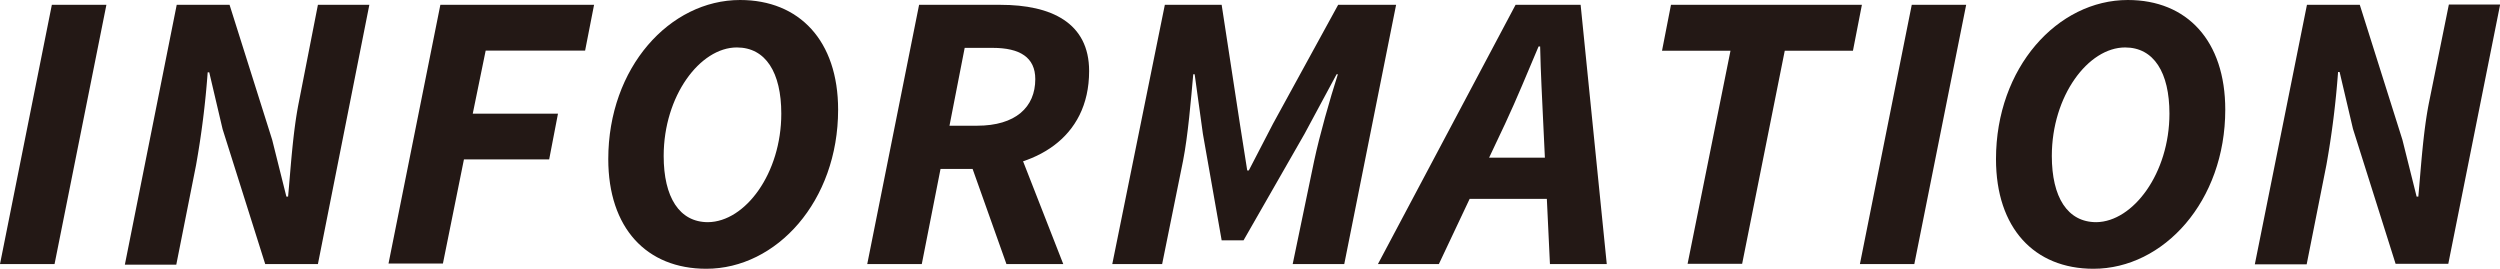
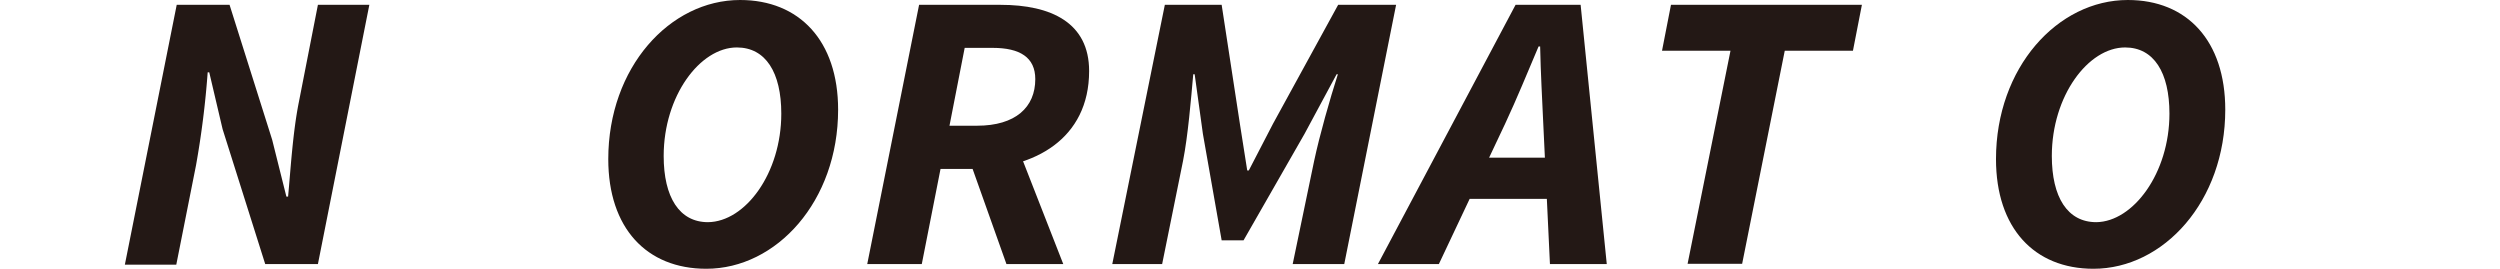
<svg xmlns="http://www.w3.org/2000/svg" viewBox="0 0 175.99 18.92">
  <defs>
    <style>
            .\32 3fe6f3f-00de-4e31-ba44-66e2bae1b3a0 {
            fill: #231815;
            }
        </style>
  </defs>
  <title>cat_infomation</title>
  <g id="3be00a32-a2da-420d-aa14-0c452c44fc46" data-name="レイヤー 2">
    <g id="f60decdc-2a55-458b-88b7-4a06617ea226" data-name="レイヤー 1">
      <g>
-         <path class="23fe6f3f-00de-4e31-ba44-66e2bae1b3a0" d="M3.65.34H7.49L3.84,18.59H0Z" />
        <path class="23fe6f3f-00de-4e31-ba44-66e2bae1b3a0" d="M12.44.34h3.72l3,9.5,1,4h.12c.18-1.92.33-4.5.75-6.61L22.38.34H26L22.38,18.59H18.67l-3-9.5-.94-4h-.11a63.15,63.15,0,0,1-.82,6.54l-1.39,7H8.79Z" />
-         <path class="23fe6f3f-00de-4e31-ba44-66e2bae1b3a0" d="M31,.34H41.82l-.63,3.22h-7L33.28,8h6l-.62,3.22h-6l-1.48,7.33H27.35Z" />
        <path class="23fe6f3f-00de-4e31-ba44-66e2bae1b3a0" d="M42.82,11.2C42.82,4.75,47.15,0,52.1,0,56.27,0,59,2.87,59,7.72c0,6.45-4.34,11.2-9.28,11.2C45.51,18.92,42.82,16.05,42.82,11.2ZM55,8c0-2.9-1.1-4.66-3.13-4.66-2.59,0-5.15,3.41-5.15,7.64,0,2.9,1.1,4.66,3.12,4.66C52.47,15.61,55,12.2,55,8Z" />
        <path class="23fe6f3f-00de-4e31-ba44-66e2bae1b3a0" d="M64.7.34h5.73C74,.34,76.67,1.6,76.67,5c0,4.79-3.89,6.89-8.14,6.89H66.21l-1.32,6.7H61.05Zm4.08,8.51c2.71,0,4.1-1.3,4.1-3.28,0-1.53-1.08-2.2-3-2.2H67.91L66.84,8.85ZM68.15,11l2.77-2.46,3.93,10.05h-4Z" />
        <path class="23fe6f3f-00de-4e31-ba44-66e2bae1b3a0" d="M82,.34H86l1.29,8.42L87.8,12h.11l1.7-3.28L94.2.34h4.08L94.63,18.59H91l1.51-7.26c.39-1.83,1.1-4.32,1.67-6.1h-.09l-2.26,4.2-4.29,7.49H86L84.68,9.43l-.58-4.2H84c-.16,1.79-.37,4.32-.72,6.1l-1.47,7.26H78.3Z" />
        <path class="23fe6f3f-00de-4e31-ba44-66e2bae1b3a0" d="M106.69.34h4.58l1.84,18.25h-4l-.47-9.89c-.08-1.8-.18-3.51-.22-5.43h-.11c-.8,1.88-1.5,3.61-2.35,5.43l-4.67,9.89H97ZM102.53,11.1h8.35L110.2,14h-8.36Z" />
        <path class="23fe6f3f-00de-4e31-ba44-66e2bae1b3a0" d="M121.82,3.57H117l.63-3.23h13.44l-.63,3.23h-4.8l-3,15h-3.84Z" />
-         <path class="23fe6f3f-00de-4e31-ba44-66e2bae1b3a0" d="M134.58.34h3.83l-3.65,18.25h-3.83Z" />
        <path class="23fe6f3f-00de-4e31-ba44-66e2bae1b3a0" d="M140.51,11.2c0-6.45,4.34-11.2,9.28-11.2,4.17,0,6.86,2.87,6.86,7.72,0,6.45-4.34,11.2-9.28,11.2C143.2,18.92,140.51,16.05,140.51,11.2ZM152.72,8c0-2.9-1.1-4.66-3.12-4.66-2.6,0-5.16,3.41-5.16,7.64,0,2.9,1.1,4.66,3.13,4.66C150.16,15.61,152.72,12.2,152.72,8Z" />
-         <path class="23fe6f3f-00de-4e31-ba44-66e2bae1b3a0" d="M162.4.34h3.72l3,9.5,1,4h.12c.18-1.92.33-4.5.75-6.61l1.4-6.91H176l-3.65,18.25h-3.71l-3-9.5-.94-4h-.11a63.15,63.15,0,0,1-.82,6.54l-1.39,7h-3.65Z" />
      </g>
    </g>
  </g>
</svg>